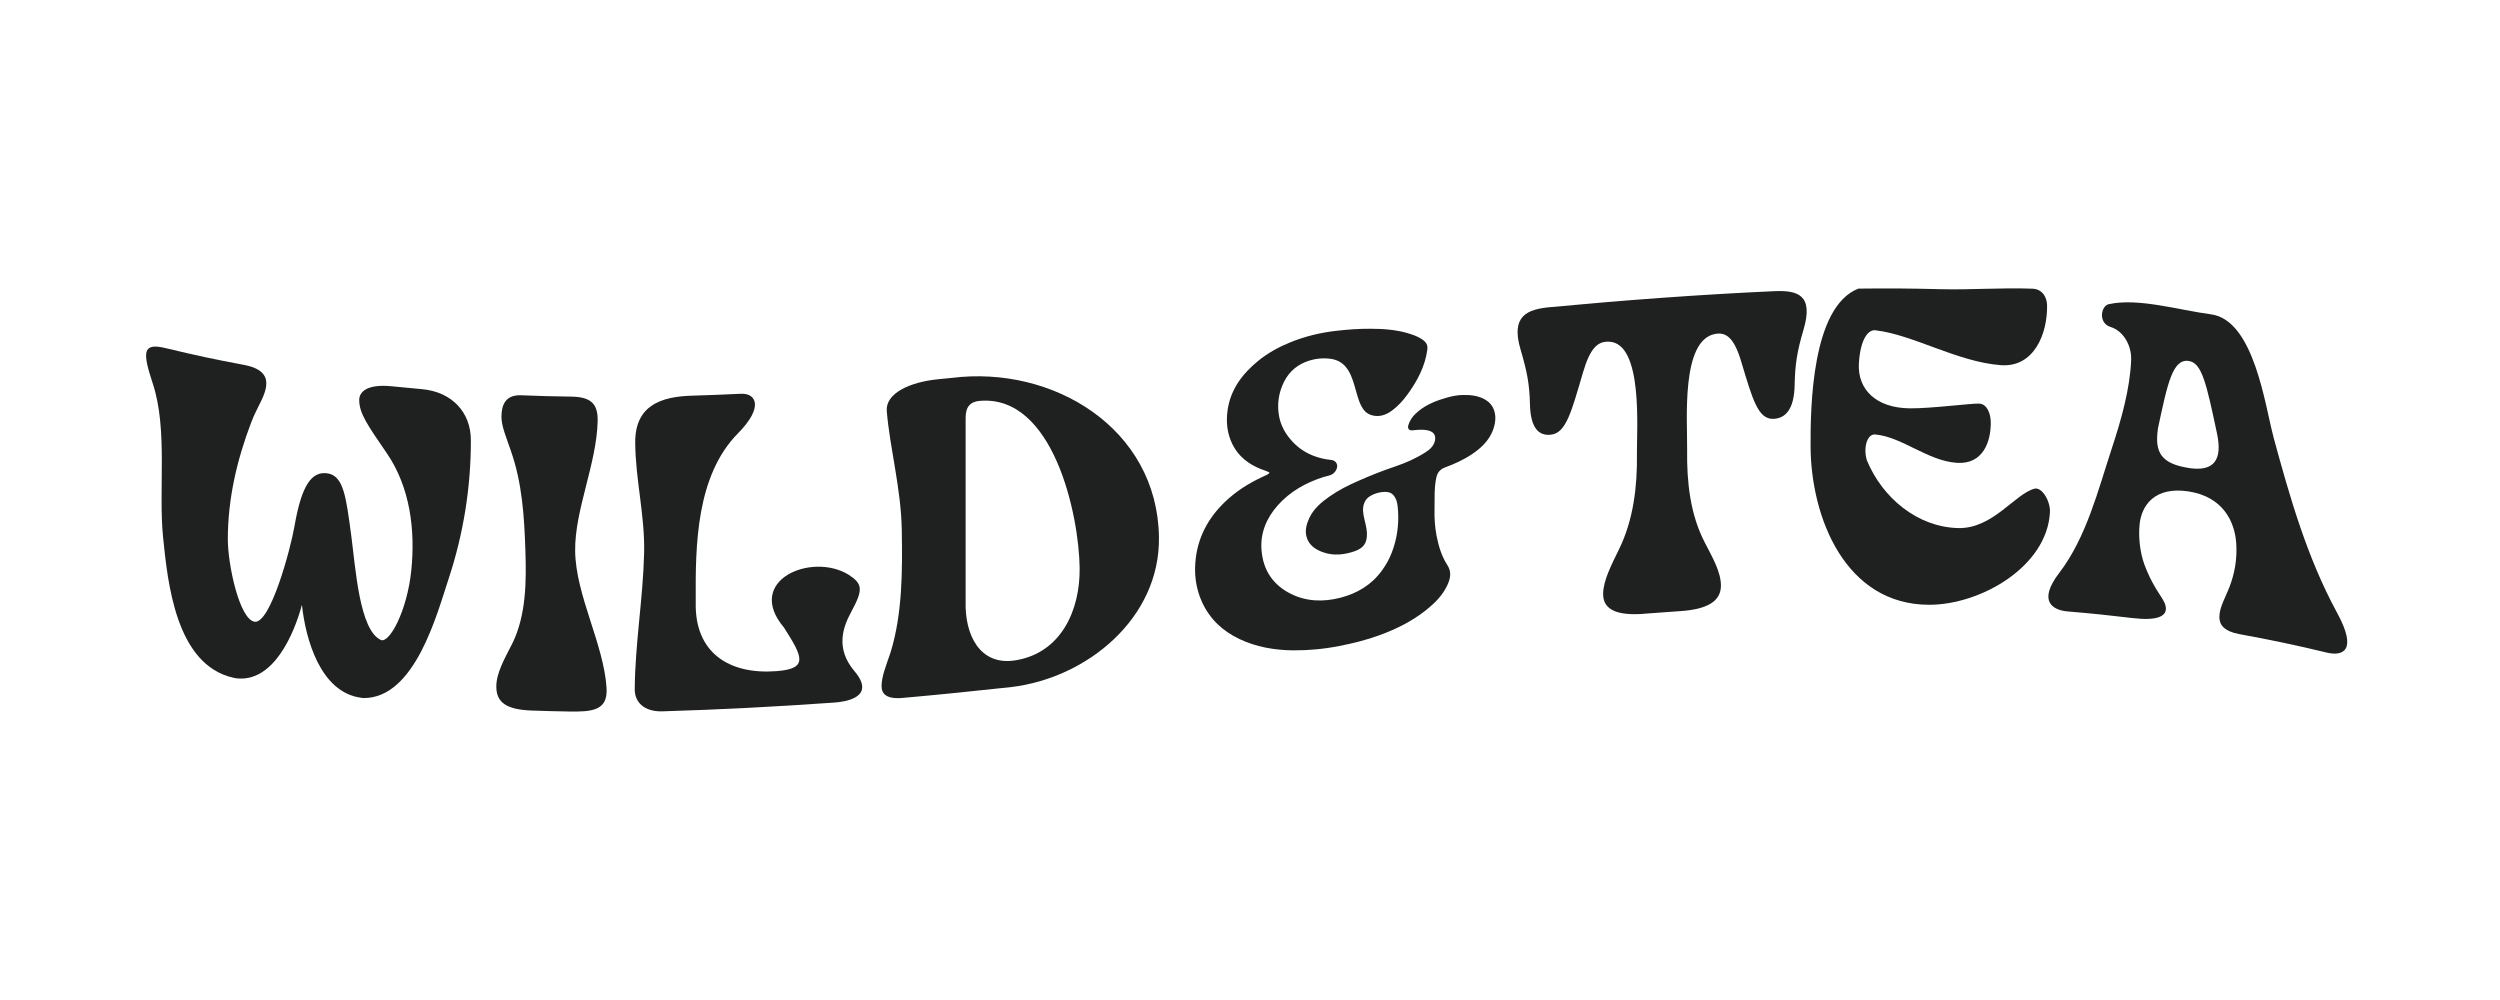
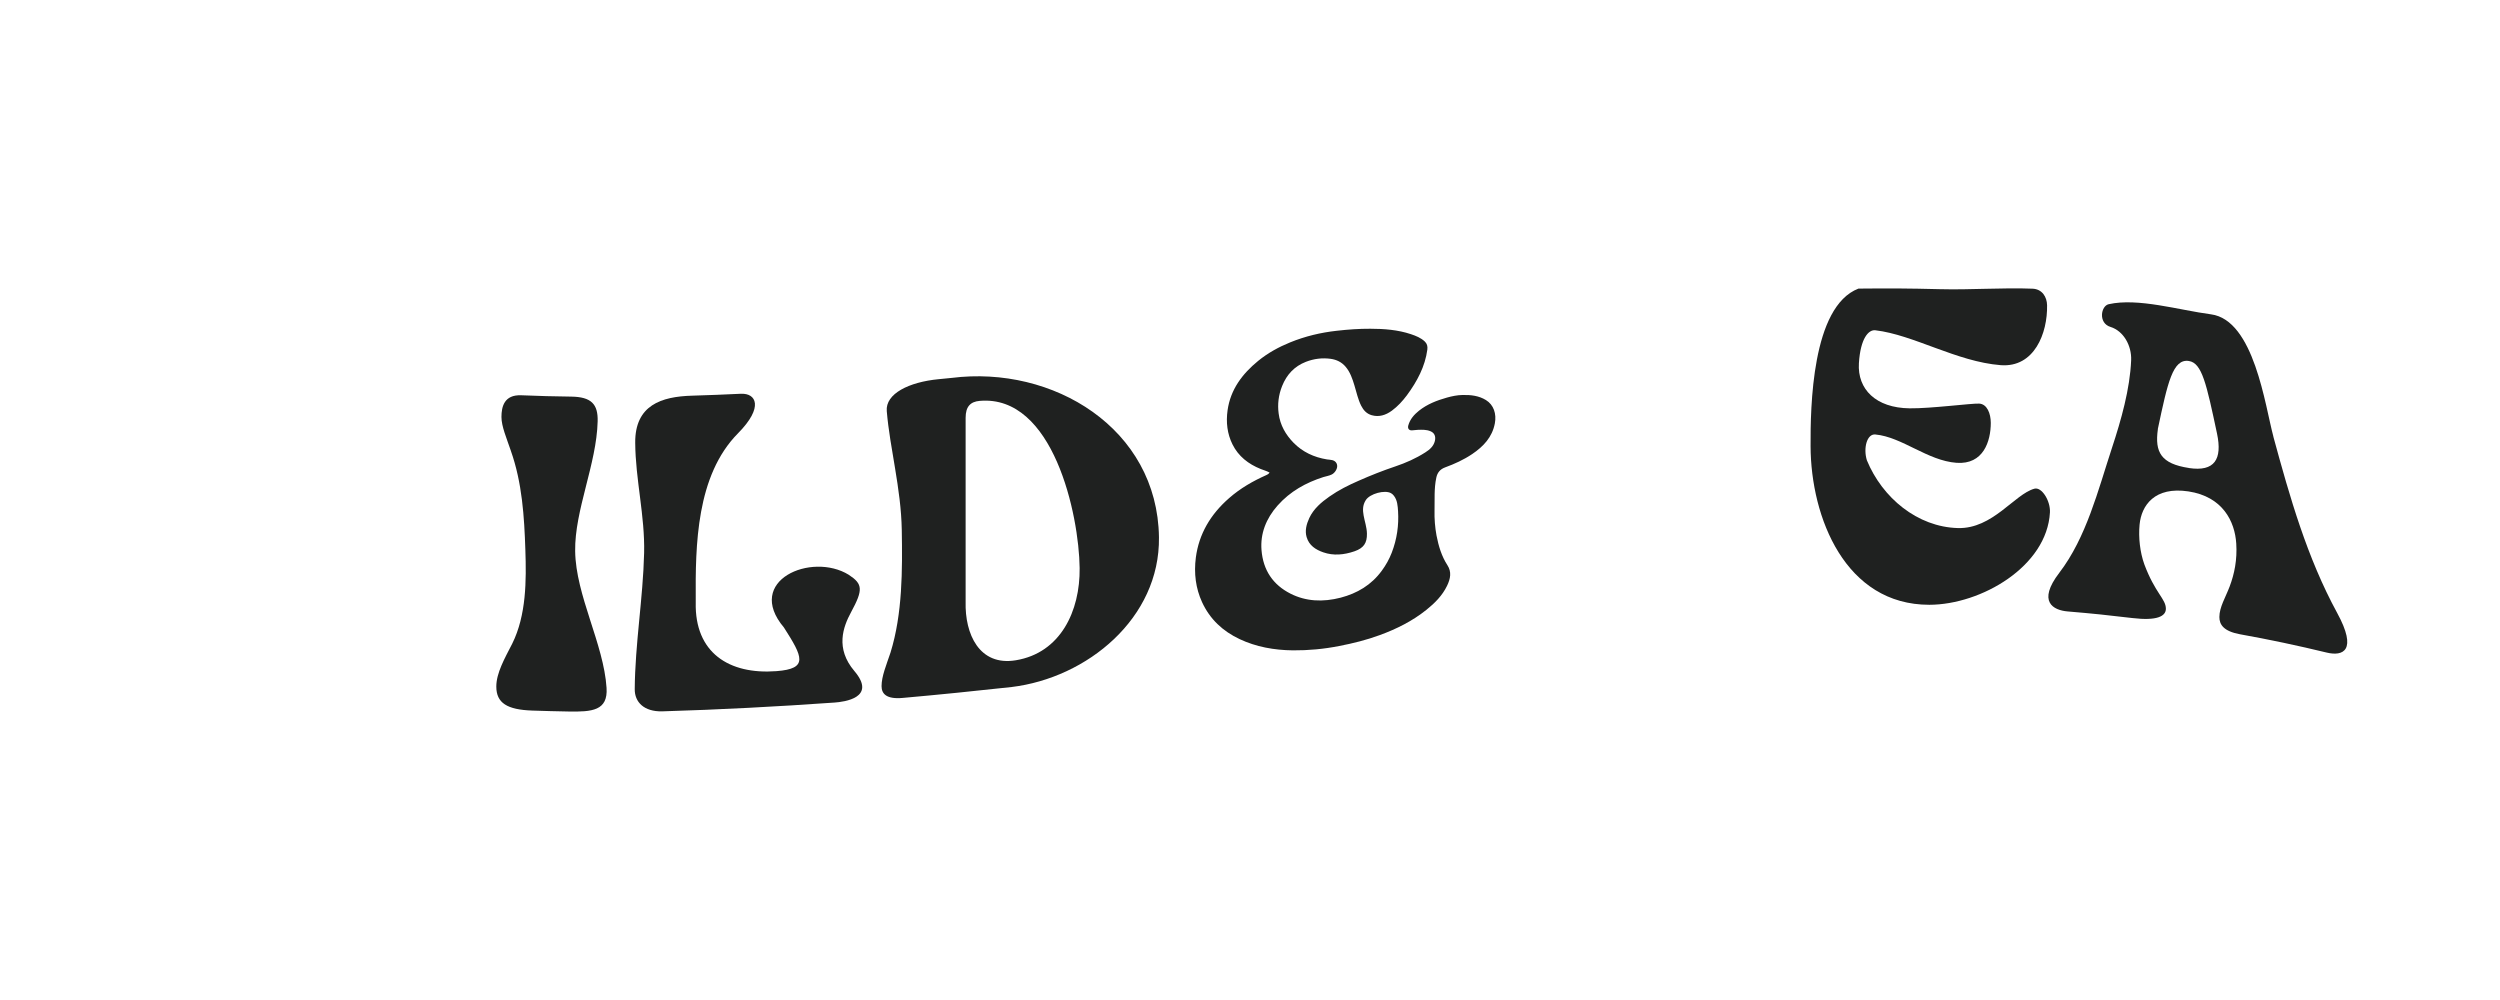
<svg xmlns="http://www.w3.org/2000/svg" version="1.0" preserveAspectRatio="xMidYMid meet" height="100" viewBox="0 0 187.5 75" zoomAndPan="magnify" width="250">
  <defs>
    <clipPath id="b02b57a838">
      <path clip-rule="nonzero" d="M 10.957 25 L 36 25 L 36 53 L 10.957 53 Z M 10.957 25" />
    </clipPath>
    <clipPath id="11104d9a8c">
-       <path clip-rule="nonzero" d="M 37 29 L 46 29 L 46 53.754 L 37 53.754 Z M 37 29" />
+       <path clip-rule="nonzero" d="M 37 29 L 46 29 L 46 53.754 L 37 53.754 M 37 29" />
    </clipPath>
    <clipPath id="67b54934a3">
      <path clip-rule="nonzero" d="M 47 29 L 65 29 L 65 53.754 L 47 53.754 Z M 47 29" />
    </clipPath>
    <clipPath id="50c787ce99">
-       <path clip-rule="nonzero" d="M 113 21.59 L 136 21.59 L 136 47 L 113 47 Z M 113 21.59" />
-     </clipPath>
+       </clipPath>
    <clipPath id="4f4086afb4">
      <path clip-rule="nonzero" d="M 135 21.59 L 154 21.59 L 154 46 L 135 46 Z M 135 21.59" />
    </clipPath>
    <clipPath id="5c10fa70ee">
      <path clip-rule="nonzero" d="M 153 22 L 176.266 22 L 176.266 50 L 153 50 Z M 153 22" />
    </clipPath>
  </defs>
  <g clip-path="url(#b02b57a838)">
-     <path fill-rule="nonzero" fill-opacity="1" d="M 17.684 50.867 C 17.613 50.855 17.578 50.848 17.512 50.832 C 13.172 49.871 12.574 43.652 12.23 40.285 C 11.871 36.746 12.598 32.223 11.457 28.762 C 10.676 26.402 10.68 25.691 12.406 26.105 C 14.773 26.672 15.953 26.926 18.32 27.371 C 19.551 27.605 19.973 28.133 19.973 28.727 C 19.973 29.645 19.316 30.43 18.848 31.66 C 17.75 34.539 17.098 37.414 17.086 40.402 C 17.082 42.367 17.965 46.457 19.094 46.629 C 20.27 46.805 21.777 41.246 22.086 39.465 C 22.629 36.332 23.391 35.34 24.551 35.5 C 25.781 35.672 25.961 37.316 26.344 40.172 C 26.668 42.594 26.953 47.25 28.559 47.996 C 29.191 48.289 30.535 45.844 30.848 42.77 C 31.152 39.762 30.766 36.559 29.016 34 C 27.59 31.914 26.941 31.02 26.941 30 C 26.941 29.402 27.504 28.777 29.406 28.973 C 30.293 29.062 30.734 29.105 31.621 29.184 C 33.875 29.379 35.312 30.902 35.316 33.012 C 35.32 36.59 34.746 40.066 33.664 43.355 C 32.777 46.031 31.133 52.379 27.258 52.355 C 27.184 52.344 27.152 52.344 27.082 52.332 C 24.016 51.93 22.91 47.898 22.645 45.359 C 22.07 47.512 20.508 51.242 17.684 50.867 Z M 17.684 50.867" fill="#1f2120" />
-   </g>
+     </g>
  <g clip-path="url(#11104d9a8c)">
    <path fill-rule="nonzero" fill-opacity="1" d="M 38.312 33.801 C 37.996 32.871 37.609 31.977 37.609 31.273 C 37.609 30.496 37.82 29.598 39.086 29.645 C 40.594 29.703 41.348 29.727 42.852 29.746 C 44.332 29.77 44.859 30.293 44.824 31.602 C 44.746 34.809 43.094 38.258 43.137 41.332 C 43.18 44.66 45.281 48.293 45.492 51.594 C 45.602 53.305 44.402 53.395 42.641 53.363 C 41.559 53.344 41.016 53.328 39.93 53.293 C 38.031 53.23 37.223 52.723 37.223 51.492 C 37.223 50.469 37.855 49.375 38.418 48.273 C 39.48 46.133 39.48 43.531 39.402 41.238 C 39.32 38.754 39.164 36.211 38.312 33.805 Z M 38.312 33.801" fill="#1f2120" />
  </g>
  <g clip-path="url(#67b54934a3)">
    <path fill-rule="nonzero" fill-opacity="1" d="M 55.594 29.535 C 56.684 29.484 57.316 30.512 55.348 32.5 C 52.219 35.668 52.152 40.879 52.18 45.016 L 52.18 45.191 C 52.098 48.941 54.664 50.609 58.234 50.336 C 60.648 50.152 60.207 49.27 58.797 47.066 C 55.816 43.539 60.863 41.383 63.656 43.109 C 64.711 43.801 64.746 44.223 63.832 45.91 C 63.234 47.016 62.633 48.625 64.078 50.328 C 65.785 52.336 63.305 52.641 62.598 52.691 C 58.285 52.996 53.973 53.223 49.645 53.352 C 48.309 53.375 47.598 52.668 47.605 51.688 C 47.629 48.305 48.227 44.879 48.309 41.473 C 48.375 38.684 47.66 35.969 47.641 33.211 C 47.617 30.379 49.613 29.742 51.898 29.676 C 53.379 29.629 54.117 29.602 55.594 29.531 Z M 55.594 29.535" fill="#1f2120" />
  </g>
  <path fill-rule="nonzero" fill-opacity="1" d="M 86.922 40.297 C 87.004 46.367 81.539 50.84 75.867 51.527 C 73.148 51.824 70.426 52.102 67.703 52.344 C 66.473 52.457 66.117 52.027 66.117 51.461 C 66.117 50.723 66.473 49.883 66.789 48.941 C 67.691 46.027 67.684 42.746 67.633 39.75 C 67.578 36.617 66.742 33.641 66.508 30.836 C 66.395 29.52 68.195 28.652 70.379 28.441 C 70.773 28.402 70.969 28.383 71.363 28.344 C 78.973 27.379 86.812 32.121 86.922 40.293 Z M 80.973 42.602 C 80.926 38.602 79.004 29.586 73.477 30.066 C 72.785 30.125 72.422 30.492 72.422 31.336 C 72.422 35.938 72.422 40.535 72.422 45.133 C 72.359 47.547 73.441 49.977 76.188 49.52 C 79.547 48.965 81.012 45.82 80.973 42.605 Z M 80.973 42.602" fill="#1f2120" />
  <g clip-path="url(#50c787ce99)">
-     <path fill-rule="nonzero" fill-opacity="1" d="M 123.297 46.035 C 121.395 46.18 120.234 45.793 120.234 44.559 C 120.234 43.539 120.867 42.355 121.43 41.188 C 122.516 38.977 122.801 36.465 122.77 34.039 C 122.746 32.281 123.262 25.688 120.656 25.625 C 119.871 25.605 119.281 26.023 118.723 27.941 C 117.84 30.941 117.453 32.492 116.293 32.605 C 115.41 32.691 114.785 32.117 114.746 30.297 C 114.711 28.824 114.535 27.883 114.043 26.215 C 113.281 23.664 114.57 23.203 116.223 23.039 C 121.852 22.512 127.473 22.09 133.117 21.836 C 134.773 21.773 136.051 22.078 135.266 24.719 C 134.75 26.453 134.629 27.418 134.598 28.895 C 134.559 30.723 133.895 31.379 133.012 31.414 C 131.848 31.461 131.441 29.945 130.582 27.09 C 130.035 25.258 129.414 24.91 128.648 25.043 C 126.043 25.508 126.566 31.562 126.535 33.762 C 126.504 36.121 126.758 38.594 127.875 40.719 C 128.438 41.809 129.07 42.898 129.07 43.922 C 129.07 45.152 127.945 45.703 126.043 45.832 C 124.945 45.906 124.398 45.949 123.301 46.031 Z M 123.297 46.035" fill="#1f2120" />
-   </g>
+     </g>
  <g clip-path="url(#4f4086afb4)">
    <path fill-rule="nonzero" fill-opacity="1" d="M 145.473 21.688 C 147.801 21.75 150.184 21.562 152.441 21.652 C 153.16 21.68 153.52 22.27 153.531 22.891 C 153.574 24.98 152.578 27.586 150.047 27.387 C 146.758 27.129 143.512 25.105 140.648 24.77 C 140.156 24.711 139.535 25.348 139.418 27.242 C 139.297 29.188 140.684 30.594 143.219 30.625 C 144.801 30.645 147.863 30.242 148.43 30.27 C 149.027 30.293 149.309 31.012 149.309 31.715 C 149.309 33.086 148.762 34.859 146.738 34.711 C 144.562 34.551 142.656 32.773 140.652 32.586 C 140.02 32.523 139.734 33.609 140.016 34.523 C 141.172 37.332 143.801 39.523 146.844 39.605 C 149.457 39.676 151.086 37.062 152.582 36.652 C 153.129 36.504 153.789 37.562 153.746 38.426 C 153.527 42.48 148.586 45.352 144.699 45.359 C 138.414 45.363 135.812 38.836 135.793 33.465 C 135.781 30.551 135.875 22.996 139.383 21.645 C 141.82 21.621 143.039 21.629 145.473 21.688 Z M 145.473 21.688" fill="#1f2120" />
  </g>
  <g clip-path="url(#5c10fa70ee)">
    <path fill-rule="nonzero" fill-opacity="1" d="M 170.5 32.742 C 171.742 37.305 173.027 41.816 175.285 45.965 C 176.844 48.824 175.707 49.23 174.512 48.945 C 172.359 48.422 170.18 47.961 168 47.57 C 166.766 47.344 166.453 46.84 166.453 46.277 C 166.453 45.535 166.918 44.801 167.227 43.98 C 167.582 43.031 167.797 41.984 167.719 40.762 C 167.613 39.098 166.699 37.246 164.129 36.855 C 161.594 36.473 160.605 37.91 160.469 39.344 C 160.375 40.324 160.504 41.426 160.82 42.312 C 161.633 44.492 162.441 44.918 162.441 45.656 C 162.441 46.219 161.773 46.574 159.941 46.355 C 158 46.125 157.027 46.023 155.086 45.859 C 153.992 45.77 152.781 45.133 154.449 42.957 C 156.477 40.309 157.352 36.777 158.391 33.613 C 159.094 31.48 159.746 29.176 159.836 27.02 C 159.883 25.906 159.25 24.816 158.289 24.52 C 157.352 24.234 157.566 22.949 158.148 22.816 C 160.352 22.32 163.418 23.258 165.82 23.574 C 169.066 24 169.883 30.461 170.504 32.742 Z M 164.164 35.102 C 166.098 35.395 166.684 34.445 166.277 32.52 C 165.484 28.789 165.152 27.223 164.164 27.074 C 162.965 26.891 162.578 28.672 161.84 32.164 L 161.84 32.195 C 161.594 33.926 162.086 34.781 164.164 35.098 Z M 164.164 35.102" fill="#1f2120" />
  </g>
  <path fill-rule="nonzero" fill-opacity="1" d="M 95.207 35.438 C 94.992 35.316 94.766 35.262 94.555 35.176 C 93.633 34.805 92.883 34.23 92.434 33.324 C 92.047 32.539 91.938 31.68 92.07 30.758 C 92.289 29.223 93.16 28.047 94.367 27.062 C 95.098 26.469 95.906 26.027 96.758 25.68 C 97.898 25.215 99.062 24.941 100.25 24.809 C 101.094 24.711 101.938 24.652 102.773 24.656 C 103.812 24.656 104.848 24.738 105.816 25.062 C 106.199 25.191 106.566 25.336 106.859 25.613 C 107.027 25.773 107.082 25.965 107.051 26.215 C 106.883 27.484 106.289 28.598 105.516 29.648 C 105.191 30.082 104.828 30.477 104.395 30.797 C 103.918 31.148 103.414 31.293 102.879 31.141 C 102.496 31.031 102.258 30.766 102.086 30.426 C 101.848 29.949 101.738 29.418 101.582 28.906 C 101.43 28.402 101.262 27.91 100.926 27.512 C 100.633 27.164 100.25 26.973 99.789 26.91 C 99.176 26.828 98.555 26.898 97.941 27.137 C 97.082 27.473 96.504 28.09 96.16 28.949 C 95.883 29.637 95.809 30.332 95.898 31.008 C 96.008 31.883 96.426 32.602 97.016 33.207 C 97.695 33.898 98.543 34.297 99.527 34.457 C 99.66 34.477 99.801 34.477 99.93 34.512 C 100.16 34.574 100.293 34.75 100.289 34.969 C 100.285 35.207 100.094 35.484 99.875 35.59 C 99.676 35.688 99.461 35.715 99.25 35.781 C 97.949 36.199 96.77 36.844 95.82 37.914 C 94.949 38.898 94.516 40.027 94.613 41.254 C 94.734 42.777 95.484 43.863 96.785 44.523 C 97.941 45.109 99.211 45.172 100.555 44.824 C 101.785 44.5 102.855 43.879 103.645 42.789 C 103.949 42.375 104.195 41.93 104.379 41.457 C 104.777 40.426 104.918 39.387 104.855 38.348 C 104.828 37.938 104.801 37.516 104.547 37.188 C 104.484 37.109 104.418 37.039 104.332 36.992 C 103.871 36.723 102.738 37.02 102.43 37.516 C 102.188 37.898 102.203 38.27 102.27 38.652 C 102.348 39.109 102.512 39.543 102.52 40.02 C 102.535 40.723 102.277 41.105 101.594 41.344 C 100.793 41.621 100 41.688 99.25 41.426 C 98.676 41.227 98.18 40.91 97.996 40.281 C 97.859 39.809 97.977 39.328 98.195 38.855 C 98.523 38.156 99.094 37.672 99.707 37.242 C 100.402 36.754 101.148 36.383 101.91 36.051 C 102.812 35.652 103.723 35.293 104.652 34.98 C 105.43 34.719 106.191 34.383 106.898 33.93 C 107.223 33.723 107.512 33.48 107.613 33.082 C 107.699 32.738 107.59 32.469 107.289 32.344 C 106.992 32.215 106.664 32.227 106.336 32.238 C 106.191 32.242 106.043 32.273 105.895 32.277 C 105.672 32.289 105.559 32.133 105.621 31.91 C 105.75 31.445 106.059 31.094 106.426 30.801 C 107.059 30.301 107.773 30.031 108.516 29.82 C 108.906 29.711 109.293 29.633 109.676 29.625 C 110.309 29.605 110.918 29.68 111.445 30.004 C 112.027 30.363 112.25 31.035 112.113 31.758 C 111.914 32.793 111.258 33.484 110.414 34.055 C 109.777 34.484 109.094 34.793 108.391 35.051 C 108.016 35.188 107.801 35.441 107.723 35.824 C 107.547 36.652 107.609 37.457 107.59 38.273 C 107.574 38.918 107.625 39.547 107.738 40.16 C 107.891 40.957 108.125 41.727 108.555 42.387 C 108.883 42.891 108.789 43.398 108.527 43.938 C 108.172 44.672 107.609 45.234 106.98 45.738 C 105.922 46.586 104.742 47.168 103.504 47.625 C 102.5 47.996 101.48 48.25 100.445 48.449 C 99.281 48.68 98.129 48.785 96.977 48.777 C 95.559 48.762 94.207 48.516 92.973 47.934 C 91.711 47.34 90.742 46.441 90.152 45.156 C 89.68 44.125 89.535 43 89.688 41.816 C 89.918 40.055 90.785 38.578 92.188 37.355 C 93.031 36.617 93.973 36.078 94.973 35.633 C 95.055 35.594 95.137 35.559 95.215 35.449 Z M 95.207 35.438" fill="#1f2120" />
</svg>